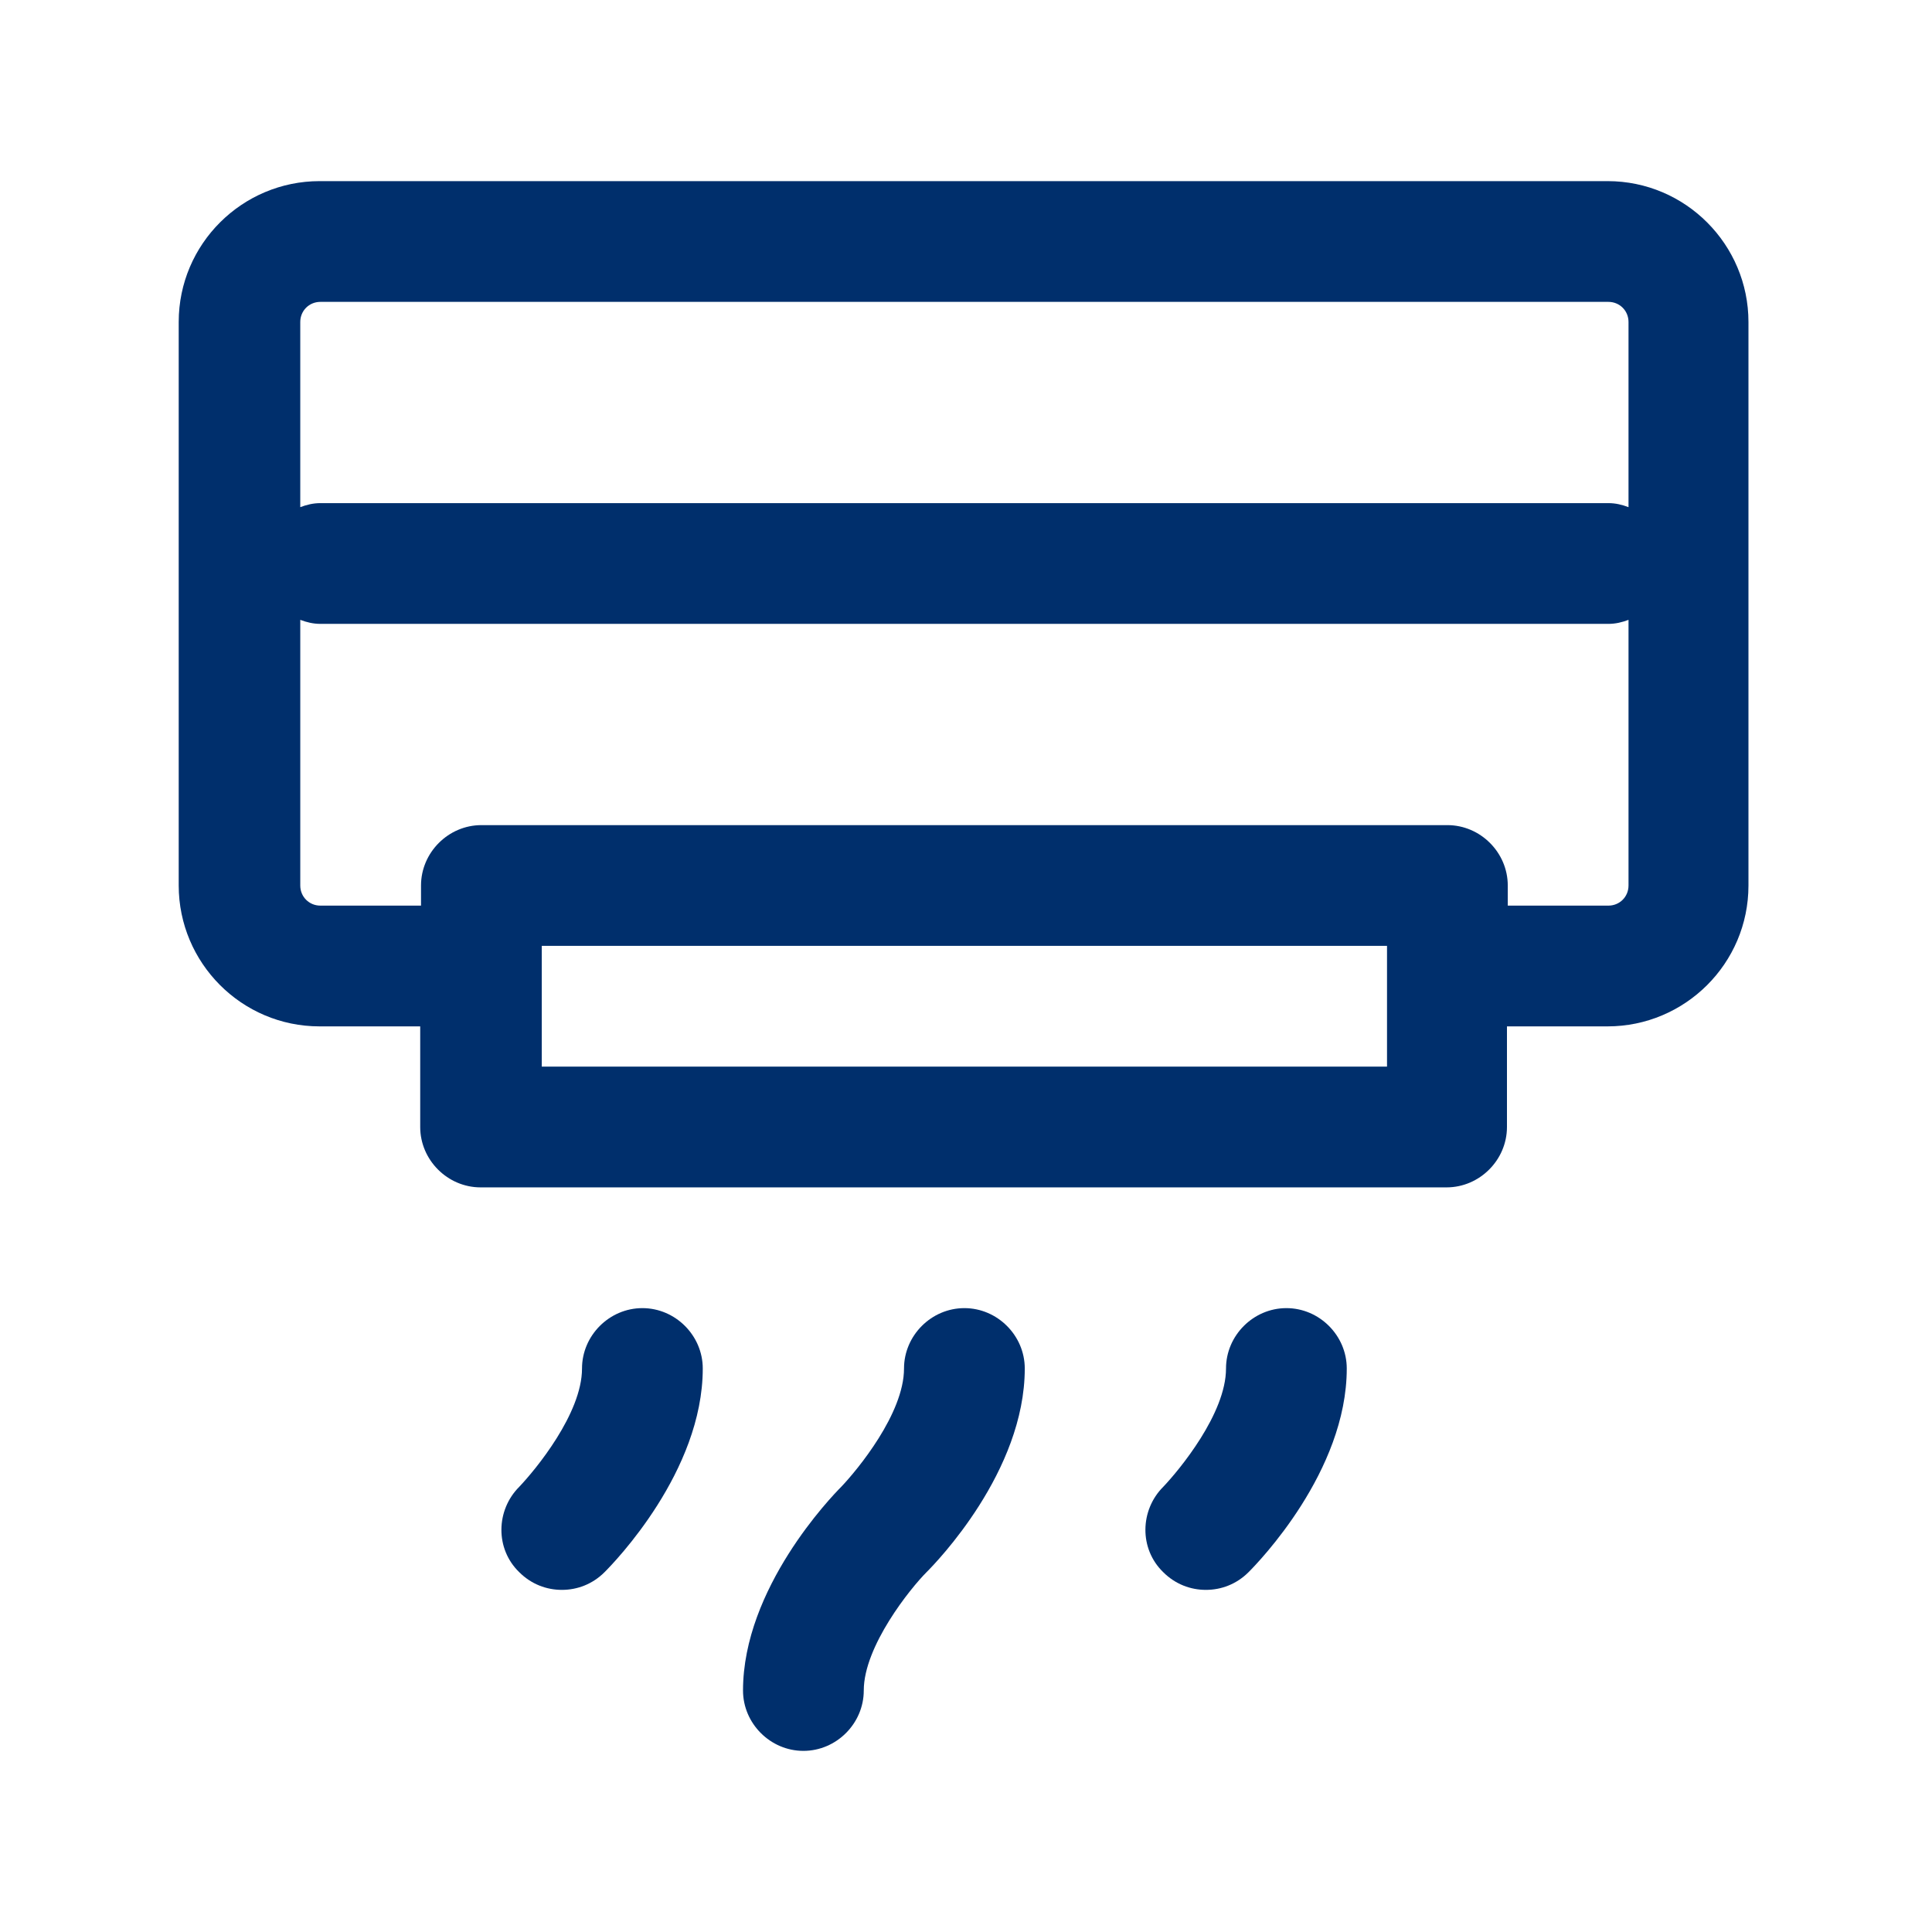
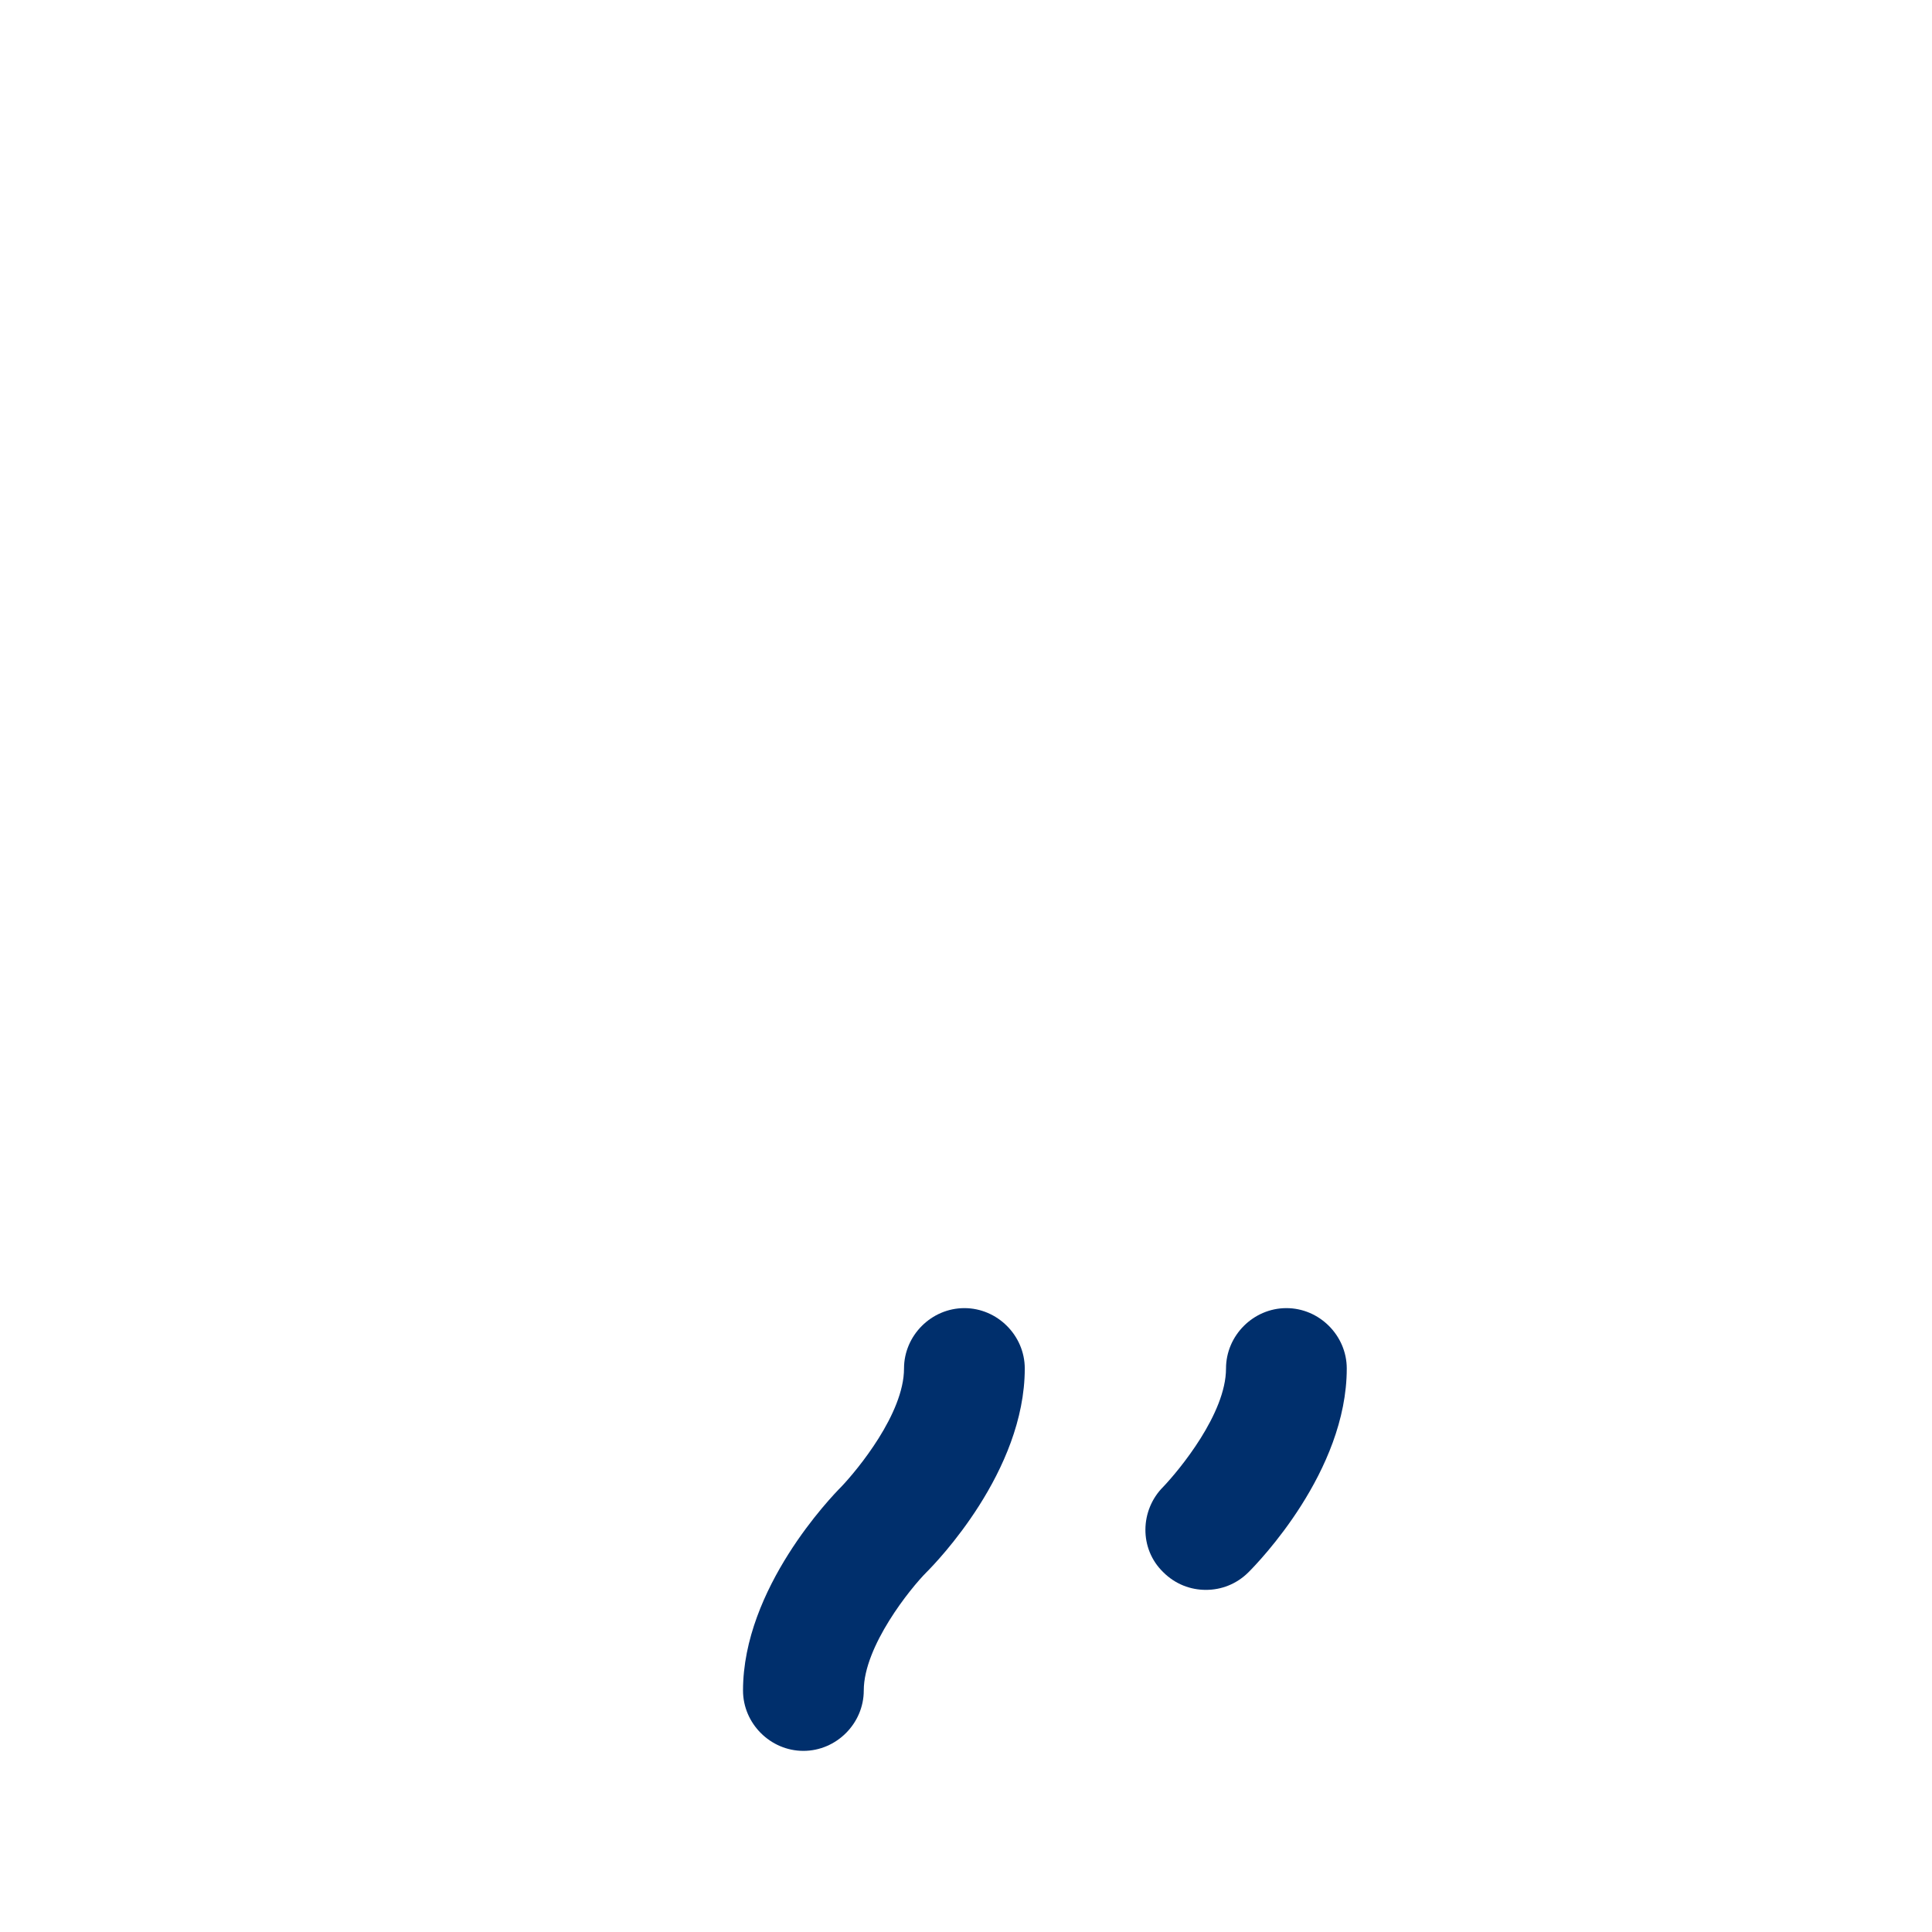
<svg xmlns="http://www.w3.org/2000/svg" id="Livello_1" data-name="Livello 1" viewBox="0 0 24 24">
  <defs>
    <style>
      .cls-1 {
        fill: #002f6c;
        stroke-width: 0px;
      }
    </style>
  </defs>
  <path class="cls-1" d="m11.98,16.25c-.41,0-.75.34-.75.75,0,.56-.58,1.26-.78,1.47-.12.12-1.22,1.26-1.22,2.53,0,.41.34.75.75.75s.75-.34.75-.75c0-.55.58-1.27.78-1.47.12-.12,1.22-1.25,1.22-2.53,0-.41-.34-.75-.75-.75Z" />
-   <path class="cls-1" d="m7.98,16.25c-.41,0-.75.34-.75.75,0,.56-.58,1.26-.78,1.47-.29.29-.3.77,0,1.06.15.15.34.22.53.22s.38-.07.53-.22c.12-.12,1.22-1.25,1.22-2.53,0-.41-.34-.75-.75-.75Z" />
-   <path class="cls-1" d="m19.98,2.25H3.97c-.96,0-1.75.78-1.75,1.75v7c0,.96.78,1.75,1.75,1.75h1.25v1.25c0,.41.34.75.75.75h12c.41,0,.75-.34.75-.75v-1.25h1.25c.96,0,1.75-.78,1.75-1.75V4c0-.96-.78-1.75-1.75-1.75Zm-2.75,11H6.73v-1.5h10.5v1.5Zm3-2.25c0,.14-.11.25-.25.25h-1.25v-.25c0-.41-.34-.75-.75-.75H5.98c-.41,0-.75.34-.75.75v.25h-1.25c-.14,0-.25-.11-.25-.25v-3.3c.08.03.16.05.25.05h16c.09,0,.17-.02.25-.05v3.3Zm0-4.7c-.08-.03-.16-.05-.25-.05H3.98c-.09,0-.17.02-.25.05v-2.3c0-.14.11-.25.25-.25h16c.14,0,.25.11.25.25v2.3Z" />
-   <path class="cls-1" d="m15.98,16.25c-.41,0-.75.34-.75.75,0,.56-.58,1.26-.78,1.47-.29.29-.3.77,0,1.06.15.15.34.22.53.22s.38-.07.53-.22c.12-.12,1.22-1.25,1.22-2.53,0-.41-.34-.75-.75-.75Z" />
+   <path class="cls-1" d="m15.98,16.25c-.41,0-.75.34-.75.75,0,.56-.58,1.26-.78,1.47-.29.29-.3.77,0,1.06.15.15.34.22.53.22s.38-.07.53-.22c.12-.12,1.22-1.25,1.22-2.53,0-.41-.34-.75-.75-.75" />
</svg>